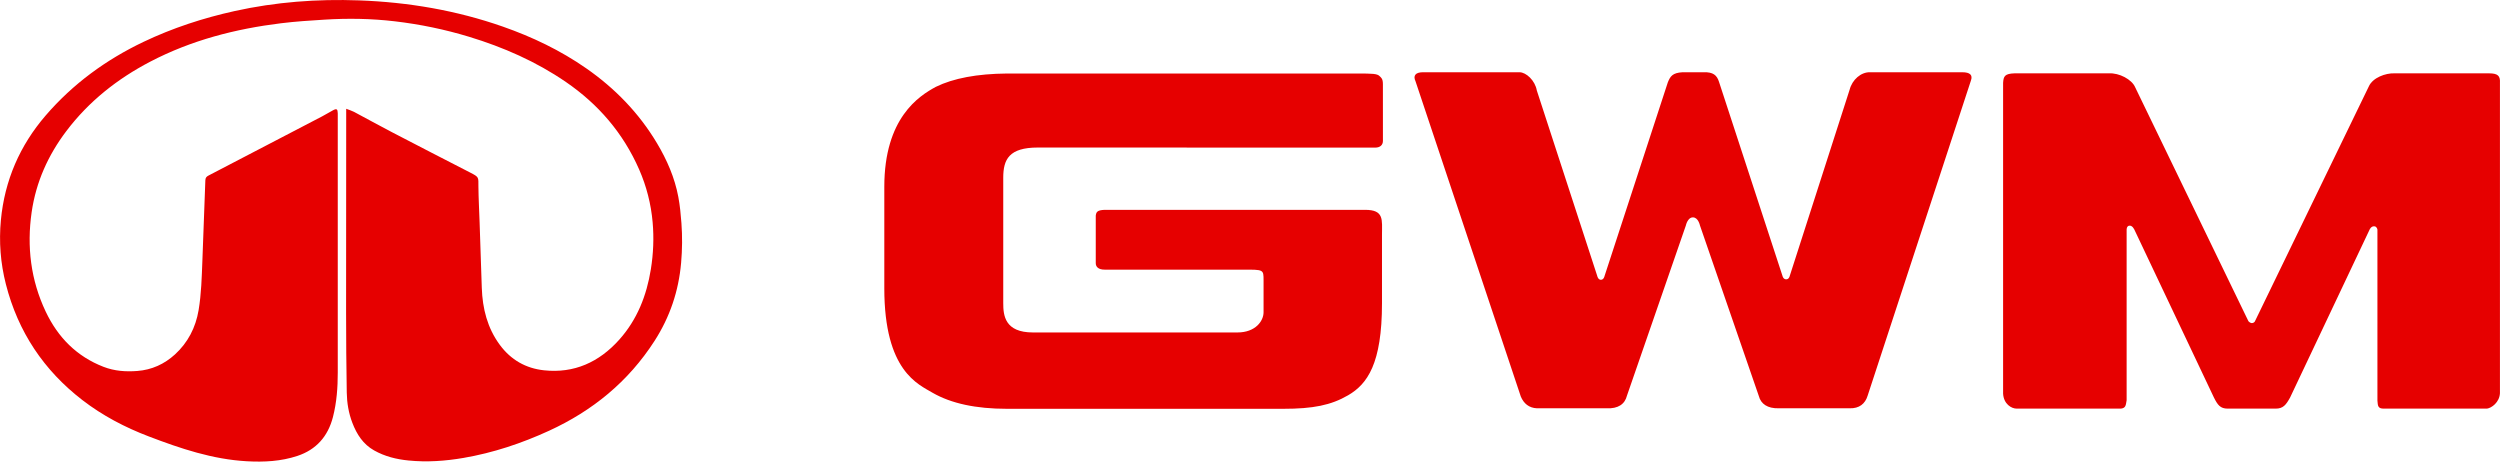
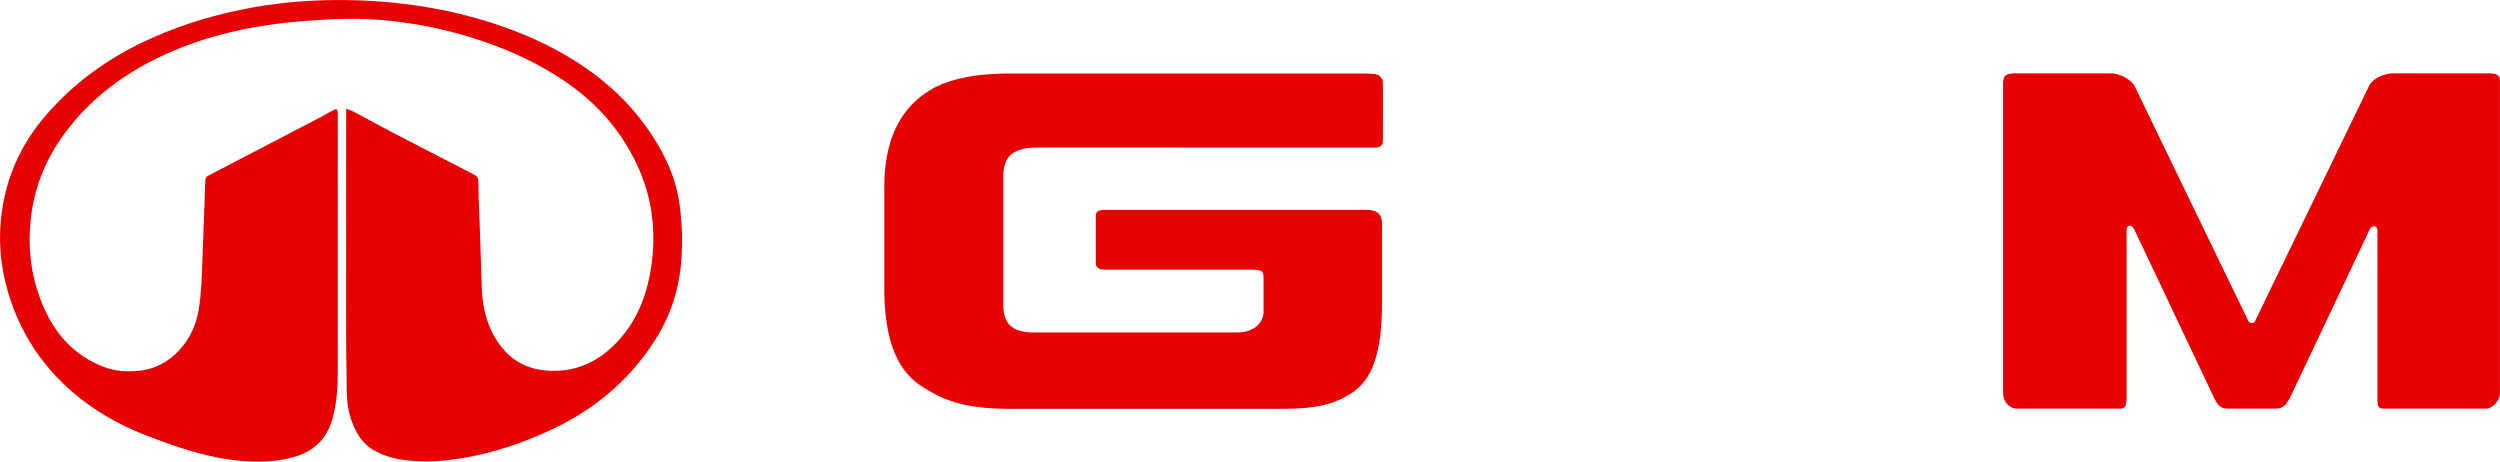
<svg xmlns="http://www.w3.org/2000/svg" xmlns:ns1="http://www.inkscape.org/namespaces/inkscape" xmlns:ns2="http://sodipodi.sourceforge.net/DTD/sodipodi-0.dtd" width="132.292mm" height="24.427mm" viewBox="0 0 132.292 24.427" version="1.1" id="svg1" ns1:version="1.4 (86a8ad7, 2024-10-11)" ns2:docname="GWM 2025 logo.svg">
  <ns2:namedview id="namedview1" pagecolor="#ffffff" bordercolor="#000000" borderopacity="0.25" ns1:showpageshadow="2" ns1:pageopacity="0.0" ns1:pagecheckerboard="0" ns1:deskcolor="#d1d1d1" ns1:document-units="mm" ns1:zoom="1.9729351" ns1:cx="229.60715" ns1:cy="69.186261" ns1:window-width="1920" ns1:window-height="1001" ns1:window-x="-9" ns1:window-y="-9" ns1:window-maximized="1" ns1:current-layer="layer1" />
  <defs id="defs1">
    <clipPath clipPathUnits="userSpaceOnUse" id="clipPath29">
      <path d="M 0,0 H 841.89 V 595.276 H 0 Z" transform="translate(-171.542,-518.971)" id="path29" />
    </clipPath>
    <clipPath clipPathUnits="userSpaceOnUse" id="clipPath31">
      <path d="M 0,0 H 841.89 V 595.276 H 0 Z" transform="translate(-147.072,-533.432)" id="path31" />
    </clipPath>
    <clipPath clipPathUnits="userSpaceOnUse" id="clipPath33">
      <path d="M 0,0 H 841.89 V 595.276 H 0 Z" transform="translate(-119.877,-530.645)" id="path33" />
    </clipPath>
    <clipPath clipPathUnits="userSpaceOnUse" id="clipPath37">
      <path d="M 0,0 H 841.89 V 595.276 H 0 Z" transform="translate(-86.189,-521.396)" id="path37" />
    </clipPath>
    <clipPath clipPathUnits="userSpaceOnUse" id="clipPath29-7">
      <path d="M 0,0 H 841.89 V 595.276 H 0 Z" transform="translate(-171.542,-518.971)" id="path29-7" />
    </clipPath>
    <clipPath clipPathUnits="userSpaceOnUse" id="clipPath31-9">
-       <path d="M 0,0 H 841.89 V 595.276 H 0 Z" transform="translate(-147.072,-533.432)" id="path31-3" />
-     </clipPath>
+       </clipPath>
    <clipPath clipPathUnits="userSpaceOnUse" id="clipPath33-1">
      <path d="M 0,0 H 841.89 V 595.276 H 0 Z" transform="translate(-119.877,-530.645)" id="path33-9" />
    </clipPath>
    <clipPath clipPathUnits="userSpaceOnUse" id="clipPath37-8">
      <path d="M 0,0 H 841.89 V 595.276 H 0 Z" transform="translate(-86.189,-521.396)" id="path37-6" />
    </clipPath>
  </defs>
  <g ns1:label="Layer 1" ns1:groupmode="layer" id="layer1" transform="translate(30.933,19.295)">
    <path id="path28" d="M 0,0 V 14.354 C 0.02,14.681 -0.091,14.8 -0.512,14.8 h -4.374 c -0.401,0.014 -0.998,-0.196 -1.181,-0.609 L -11.341,3.315 c 0,0 -0.049,-0.068 -0.131,-0.068 -0.089,0 -0.162,0.087 -0.162,0.087 l -5.236,10.815 c -0.154,0.371 -0.744,0.678 -1.221,0.651 h -4.357 c -0.459,-0.015 -0.516,-0.133 -0.534,-0.446 V -0.021 c 0.031,-0.474 0.38,-0.688 0.63,-0.688 h 4.817 c 0.231,0.027 0.228,0.157 0.267,0.389 v 7.867 c 0,0 -0.012,0.166 0.1,0.202 0.163,0.049 0.263,-0.189 0.263,-0.189 l 3.675,-7.756 c 0.172,-0.343 0.293,-0.513 0.637,-0.513 h 2.22 c 0.344,0 0.476,0.17 0.666,0.513 l 3.679,7.77 c 0,0 0.075,0.175 0.232,0.149 0.112,-0.019 0.129,-0.152 0.129,-0.152 V -0.34 c 0.018,-0.247 0.025,-0.369 0.293,-0.369 h 4.773 C -0.39,-0.682 -0.024,-0.422 0,0" style="fill:#000000;fill-opacity:1;fill-rule:nonzero;stroke:none" transform="matrix(0.353,0,0,-0.353,182.608,113.045)" clip-path="url(#clipPath29)" />
    <path id="path30" d="M 0,0 C 0.096,0.26 -0.038,0.389 -0.403,0.389 H -4.661 C -5.083,0.403 -5.49,0.043 -5.608,-0.416 L -8.38,-9.037 c 0,0 -0.03,-0.153 -0.164,-0.153 -0.137,-0.001 -0.171,0.159 -0.171,0.159 l -2.934,8.97 c -0.097,0.315 -0.274,0.464 -0.712,0.45 h -0.979 c -0.459,-0.027 -0.564,-0.184 -0.679,-0.47 l -2.926,-8.956 c 0,0 -0.033,-0.174 -0.168,-0.174 -0.137,0 -0.172,0.183 -0.172,0.183 l -2.793,8.573 c -0.081,0.465 -0.495,0.844 -0.802,0.844 h -4.46 c -0.365,0 -0.465,-0.168 -0.35,-0.414 l 4.87,-14.582 c 0.134,-0.328 0.383,-0.533 0.746,-0.548 h 3.22 c 0.536,-0.027 0.851,0.192 0.947,0.588 l 2.724,7.87 c 0,0 0.078,0.373 0.325,0.373 0.249,0 0.325,-0.371 0.325,-0.371 l 2.724,-7.893 c 0.096,-0.366 0.403,-0.58 0.919,-0.567 h 3.282 c 0.442,-0.013 0.719,0.205 0.834,0.588 z" style="fill:#000000;fill-opacity:1;fill-rule:nonzero;stroke:none" transform="matrix(0.353,0,0,-0.353,173.976,107.943)" clip-path="url(#clipPath31)" />
    <path id="path32" d="m 0,0 -0.001,2.623 c 0,0.258 -0.077,0.297 -0.156,0.376 -0.109,0.111 -0.333,0.118 -1.009,0.118 h -16.23 c -1.376,-0.013 -2.47,-0.218 -3.281,-0.615 -0.787,-0.423 -2.387,-1.445 -2.387,-4.624 V -6.82 c 0,-3.836 1.576,-4.438 2.241,-4.835 0.858,-0.492 2.001,-0.737 3.427,-0.737 h 12.782 c 1.378,0 2.209,0.163 3.006,0.627 0.887,0.516 1.565,1.459 1.565,4.26 v 3.162 c 0,0.698 0.106,1.154 -0.78,1.154 h -7.701 -4.353 c -0.344,-0.015 -0.382,-0.103 -0.406,-0.266 v -2.2 c 0,-0.163 0.114,-0.3 0.406,-0.3 h 6.412 c 0.944,0 0.944,0.011 0.944,-0.498 v -1.474 c 0,-0.399 -0.369,-0.934 -1.21,-0.934 h -9.456 c -1.307,0 -1.375,0.792 -1.375,1.356 v 5.801 c 0,0.85 0.268,1.397 1.601,1.397 L -2.295,-0.31 h 1.943 C -0.138,-0.31 0,-0.195 0,0" style="fill:#000000;fill-opacity:1;fill-rule:nonzero;stroke:none" transform="matrix(0.353,0,0,-0.353,164.382,108.926)" clip-path="url(#clipPath33)" />
    <path id="path36" d="M 0,0 C 0.706,1.098 1.114,2.3 1.228,3.611 1.281,4.224 1.288,4.837 1.242,5.449 1.212,5.853 1.173,6.259 1.099,6.656 0.932,7.549 0.573,8.369 0.114,9.138 c -0.839,1.407 -1.953,2.548 -3.278,3.47 -1.194,0.831 -2.49,1.45 -3.852,1.927 -2.158,0.756 -4.382,1.131 -6.655,1.214 -1.937,0.071 -3.858,-0.074 -5.755,-0.494 -1.454,-0.322 -2.865,-0.782 -4.216,-1.426 -1.729,-0.825 -3.258,-1.936 -4.526,-3.408 -1.192,-1.385 -1.895,-2.996 -2.069,-4.841 -0.094,-0.996 -0.017,-1.984 0.23,-2.954 0.564,-2.216 1.763,-3.994 3.537,-5.363 0.939,-0.724 1.974,-1.264 3.075,-1.684 1.471,-0.562 2.953,-1.06 4.534,-1.148 0.794,-0.044 1.583,-0.005 2.343,0.248 0.861,0.287 1.407,0.891 1.641,1.797 0.174,0.676 0.223,1.362 0.223,2.056 0,3.967 0,7.934 0,11.901 0,0.03 10e-4,0.06 0,0.09 -0.005,0.203 -0.05,0.234 -0.223,0.141 -0.168,-0.09 -0.331,-0.191 -0.5,-0.28 -1.753,-0.915 -3.506,-1.83 -5.261,-2.74 -0.099,-0.051 -0.137,-0.11 -0.141,-0.221 -0.043,-1.237 -0.089,-2.474 -0.137,-3.711 -0.03,-0.767 -0.048,-1.535 -0.175,-2.293 -0.136,-0.809 -0.498,-1.503 -1.093,-2.047 -0.492,-0.449 -1.074,-0.714 -1.743,-0.765 -0.535,-0.041 -1.054,-0.005 -1.563,0.192 -1.231,0.477 -2.103,1.351 -2.673,2.553 -0.693,1.461 -0.88,3.007 -0.65,4.604 0.202,1.395 0.764,2.637 1.603,3.746 1.048,1.385 2.37,2.423 3.883,3.213 1.903,0.993 3.94,1.516 6.047,1.776 0.667,0.082 1.339,0.126 2.01,0.167 1.086,0.068 2.172,0.051 3.254,-0.077 1.167,-0.137 2.315,-0.374 3.442,-0.717 1.584,-0.483 3.092,-1.142 4.472,-2.089 1.496,-1.026 2.648,-2.356 3.39,-4.05 0.34,-0.777 0.548,-1.593 0.623,-2.441 0.064,-0.726 0.033,-1.45 -0.082,-2.17 -0.196,-1.226 -0.638,-2.338 -1.462,-3.259 -0.935,-1.044 -2.087,-1.566 -3.481,-1.417 -0.839,0.089 -1.532,0.482 -2.045,1.178 -0.574,0.778 -0.801,1.676 -0.833,2.637 -0.034,1.008 -0.067,2.016 -0.101,3.024 -0.018,0.552 -0.05,1.105 -0.055,1.658 -0.004,0.441 0.043,0.433 -0.393,0.656 -1.206,0.619 -2.411,1.239 -3.614,1.865 -0.586,0.305 -1.165,0.627 -1.749,0.937 -0.106,0.055 -0.222,0.088 -0.36,0.142 v -0.178 c -0.003,-3.09 -0.007,-6.18 -0.005,-9.27 10e-4,-1.226 0.01,-2.453 0.031,-3.679 0.008,-0.478 0.086,-0.949 0.259,-1.4 0.205,-0.535 0.497,-0.989 1.006,-1.276 0.499,-0.28 1.033,-0.411 1.59,-0.466 0.853,-0.085 1.702,-0.026 2.545,0.119 1.373,0.236 2.686,0.673 3.956,1.256 C -2.878,-3.239 -1.219,-1.896 0,0" style="fill:#000000;fill-opacity:1;fill-rule:nonzero;stroke:none" transform="matrix(0.353,0,0,-0.353,152.497,112.189)" clip-path="url(#clipPath37)" />
    <path id="path28-0" d="M 0,0 V 14.354 C 0.02,14.681 -0.091,14.8 -0.512,14.8 h -4.374 c -0.401,0.014 -0.998,-0.196 -1.181,-0.609 L -11.341,3.315 c 0,0 -0.049,-0.068 -0.131,-0.068 -0.089,0 -0.162,0.087 -0.162,0.087 l -5.236,10.815 c -0.154,0.371 -0.744,0.678 -1.221,0.651 h -4.357 c -0.459,-0.015 -0.516,-0.133 -0.534,-0.446 V -0.021 c 0.031,-0.474 0.38,-0.688 0.63,-0.688 h 4.817 c 0.231,0.027 0.228,0.157 0.267,0.389 v 7.867 c 0,0 -0.012,0.166 0.1,0.202 0.163,0.049 0.263,-0.189 0.263,-0.189 l 3.675,-7.756 c 0.172,-0.343 0.293,-0.513 0.637,-0.513 h 2.22 c 0.344,0 0.476,0.17 0.666,0.513 l 3.679,7.77 c 0,0 0.075,0.175 0.232,0.149 0.112,-0.019 0.129,-0.152 0.129,-0.152 V -0.34 c 0.018,-0.247 0.025,-0.369 0.293,-0.369 h 4.773 C -0.39,-0.682 -0.024,-0.422 0,0" style="fill:#e60000;fill-opacity:1;fill-rule:nonzero;stroke:none;stroke-width:0.308" transform="matrix(1.144,0,0,-1.144,101.356,1.517)" clip-path="url(#clipPath29-7)" />
    <path id="path30-2" d="M 0,0 C 0.096,0.26 -0.038,0.389 -0.403,0.389 H -4.661 C -5.083,0.403 -5.49,0.043 -5.608,-0.416 L -8.38,-9.037 c 0,0 -0.03,-0.153 -0.164,-0.153 -0.137,-0.001 -0.171,0.159 -0.171,0.159 l -2.934,8.97 c -0.097,0.315 -0.274,0.464 -0.712,0.45 h -0.979 c -0.459,-0.027 -0.564,-0.184 -0.679,-0.47 l -2.926,-8.956 c 0,0 -0.033,-0.174 -0.168,-0.174 -0.137,0 -0.172,0.183 -0.172,0.183 l -2.793,8.573 c -0.081,0.465 -0.495,0.844 -0.802,0.844 h -4.46 c -0.365,0 -0.465,-0.168 -0.35,-0.414 l 4.87,-14.582 c 0.134,-0.328 0.383,-0.533 0.746,-0.548 h 3.22 c 0.536,-0.027 0.851,0.192 0.947,0.588 l 2.724,7.87 c 0,0 0.078,0.373 0.325,0.373 0.249,0 0.325,-0.371 0.325,-0.371 l 2.724,-7.893 c 0.096,-0.366 0.403,-0.58 0.919,-0.567 h 3.282 c 0.442,-0.013 0.719,0.205 0.834,0.588 z" style="fill:#e60000;fill-opacity:1;fill-rule:nonzero;stroke:none;stroke-width:0.308" transform="matrix(1.144,0,0,-1.144,73.36,-15.027)" clip-path="url(#clipPath31-9)" />
    <path id="path32-8" d="m 0,0 -0.001,2.623 c 0,0.258 -0.077,0.297 -0.156,0.376 -0.109,0.111 -0.333,0.118 -1.009,0.118 h -16.23 c -1.376,-0.013 -2.47,-0.218 -3.281,-0.615 -0.787,-0.423 -2.387,-1.445 -2.387,-4.624 V -6.82 c 0,-3.836 1.576,-4.438 2.241,-4.835 0.858,-0.492 2.001,-0.737 3.427,-0.737 h 12.782 c 1.378,0 2.209,0.163 3.006,0.627 0.887,0.516 1.565,1.459 1.565,4.26 v 3.162 c 0,0.698 0.106,1.154 -0.78,1.154 h -7.701 -4.353 c -0.344,-0.015 -0.382,-0.103 -0.406,-0.266 v -2.2 c 0,-0.163 0.114,-0.3 0.406,-0.3 h 6.412 c 0.944,0 0.944,0.011 0.944,-0.498 v -1.474 c 0,-0.399 -0.369,-0.934 -1.21,-0.934 h -9.456 c -1.307,0 -1.375,0.792 -1.375,1.356 v 5.801 c 0,0.85 0.268,1.397 1.601,1.397 L -2.295,-0.31 h 1.943 C -0.138,-0.31 0,-0.195 0,0" style="fill:#e60000;fill-opacity:1;fill-rule:nonzero;stroke:none;stroke-width:0.308" transform="matrix(1.144,0,0,-1.144,42.247,-11.839)" clip-path="url(#clipPath33-1)" />
    <path id="path36-6" d="M 0,0 C 0.706,1.098 1.114,2.3 1.228,3.611 1.281,4.224 1.288,4.837 1.242,5.449 1.212,5.853 1.173,6.259 1.099,6.656 0.932,7.549 0.573,8.369 0.114,9.138 c -0.839,1.407 -1.953,2.548 -3.278,3.47 -1.194,0.831 -2.49,1.45 -3.852,1.927 -2.158,0.756 -4.382,1.131 -6.655,1.214 -1.937,0.071 -3.858,-0.074 -5.755,-0.494 -1.454,-0.322 -2.865,-0.782 -4.216,-1.426 -1.729,-0.825 -3.258,-1.936 -4.526,-3.408 -1.192,-1.385 -1.895,-2.996 -2.069,-4.841 -0.094,-0.996 -0.017,-1.984 0.23,-2.954 0.564,-2.216 1.763,-3.994 3.537,-5.363 0.939,-0.724 1.974,-1.264 3.075,-1.684 1.471,-0.562 2.953,-1.06 4.534,-1.148 0.794,-0.044 1.583,-0.005 2.343,0.248 0.861,0.287 1.407,0.891 1.641,1.797 0.174,0.676 0.223,1.362 0.223,2.056 0,3.967 0,7.934 0,11.901 0,0.03 10e-4,0.06 0,0.09 -0.005,0.203 -0.05,0.234 -0.223,0.141 -0.168,-0.09 -0.331,-0.191 -0.5,-0.28 -1.753,-0.915 -3.506,-1.83 -5.261,-2.74 -0.099,-0.051 -0.137,-0.11 -0.141,-0.221 -0.043,-1.237 -0.089,-2.474 -0.137,-3.711 -0.03,-0.767 -0.048,-1.535 -0.175,-2.293 -0.136,-0.809 -0.498,-1.503 -1.093,-2.047 -0.492,-0.449 -1.074,-0.714 -1.743,-0.765 -0.535,-0.041 -1.054,-0.005 -1.563,0.192 -1.231,0.477 -2.103,1.351 -2.673,2.553 -0.693,1.461 -0.88,3.007 -0.65,4.604 0.202,1.395 0.764,2.637 1.603,3.746 1.048,1.385 2.37,2.423 3.883,3.213 1.903,0.993 3.94,1.516 6.047,1.776 0.667,0.082 1.339,0.126 2.01,0.167 1.086,0.068 2.172,0.051 3.254,-0.077 1.167,-0.137 2.315,-0.374 3.442,-0.717 1.584,-0.483 3.092,-1.142 4.472,-2.089 1.496,-1.026 2.648,-2.356 3.39,-4.05 0.34,-0.777 0.548,-1.593 0.623,-2.441 0.064,-0.726 0.033,-1.45 -0.082,-2.17 -0.196,-1.226 -0.638,-2.338 -1.462,-3.259 -0.935,-1.044 -2.087,-1.566 -3.481,-1.417 -0.839,0.089 -1.532,0.482 -2.045,1.178 -0.574,0.778 -0.801,1.676 -0.833,2.637 -0.034,1.008 -0.067,2.016 -0.101,3.024 -0.018,0.552 -0.05,1.105 -0.055,1.658 -0.004,0.441 0.043,0.433 -0.393,0.656 -1.206,0.619 -2.411,1.239 -3.614,1.865 -0.586,0.305 -1.165,0.627 -1.749,0.937 -0.106,0.055 -0.222,0.088 -0.36,0.142 v -0.178 c -0.003,-3.09 -0.007,-6.18 -0.005,-9.27 10e-4,-1.226 0.01,-2.453 0.031,-3.679 0.008,-0.478 0.086,-0.949 0.259,-1.4 0.205,-0.535 0.497,-0.989 1.006,-1.276 0.499,-0.28 1.033,-0.411 1.59,-0.466 0.853,-0.085 1.702,-0.026 2.545,0.119 1.373,0.236 2.686,0.673 3.956,1.256 C -2.878,-3.239 -1.219,-1.896 0,0" style="fill:#e60000;fill-opacity:1;fill-rule:nonzero;stroke:none;stroke-width:0.308" transform="matrix(1.144,0,0,-1.144,3.705,-1.258)" clip-path="url(#clipPath37-8)" />
  </g>
</svg>